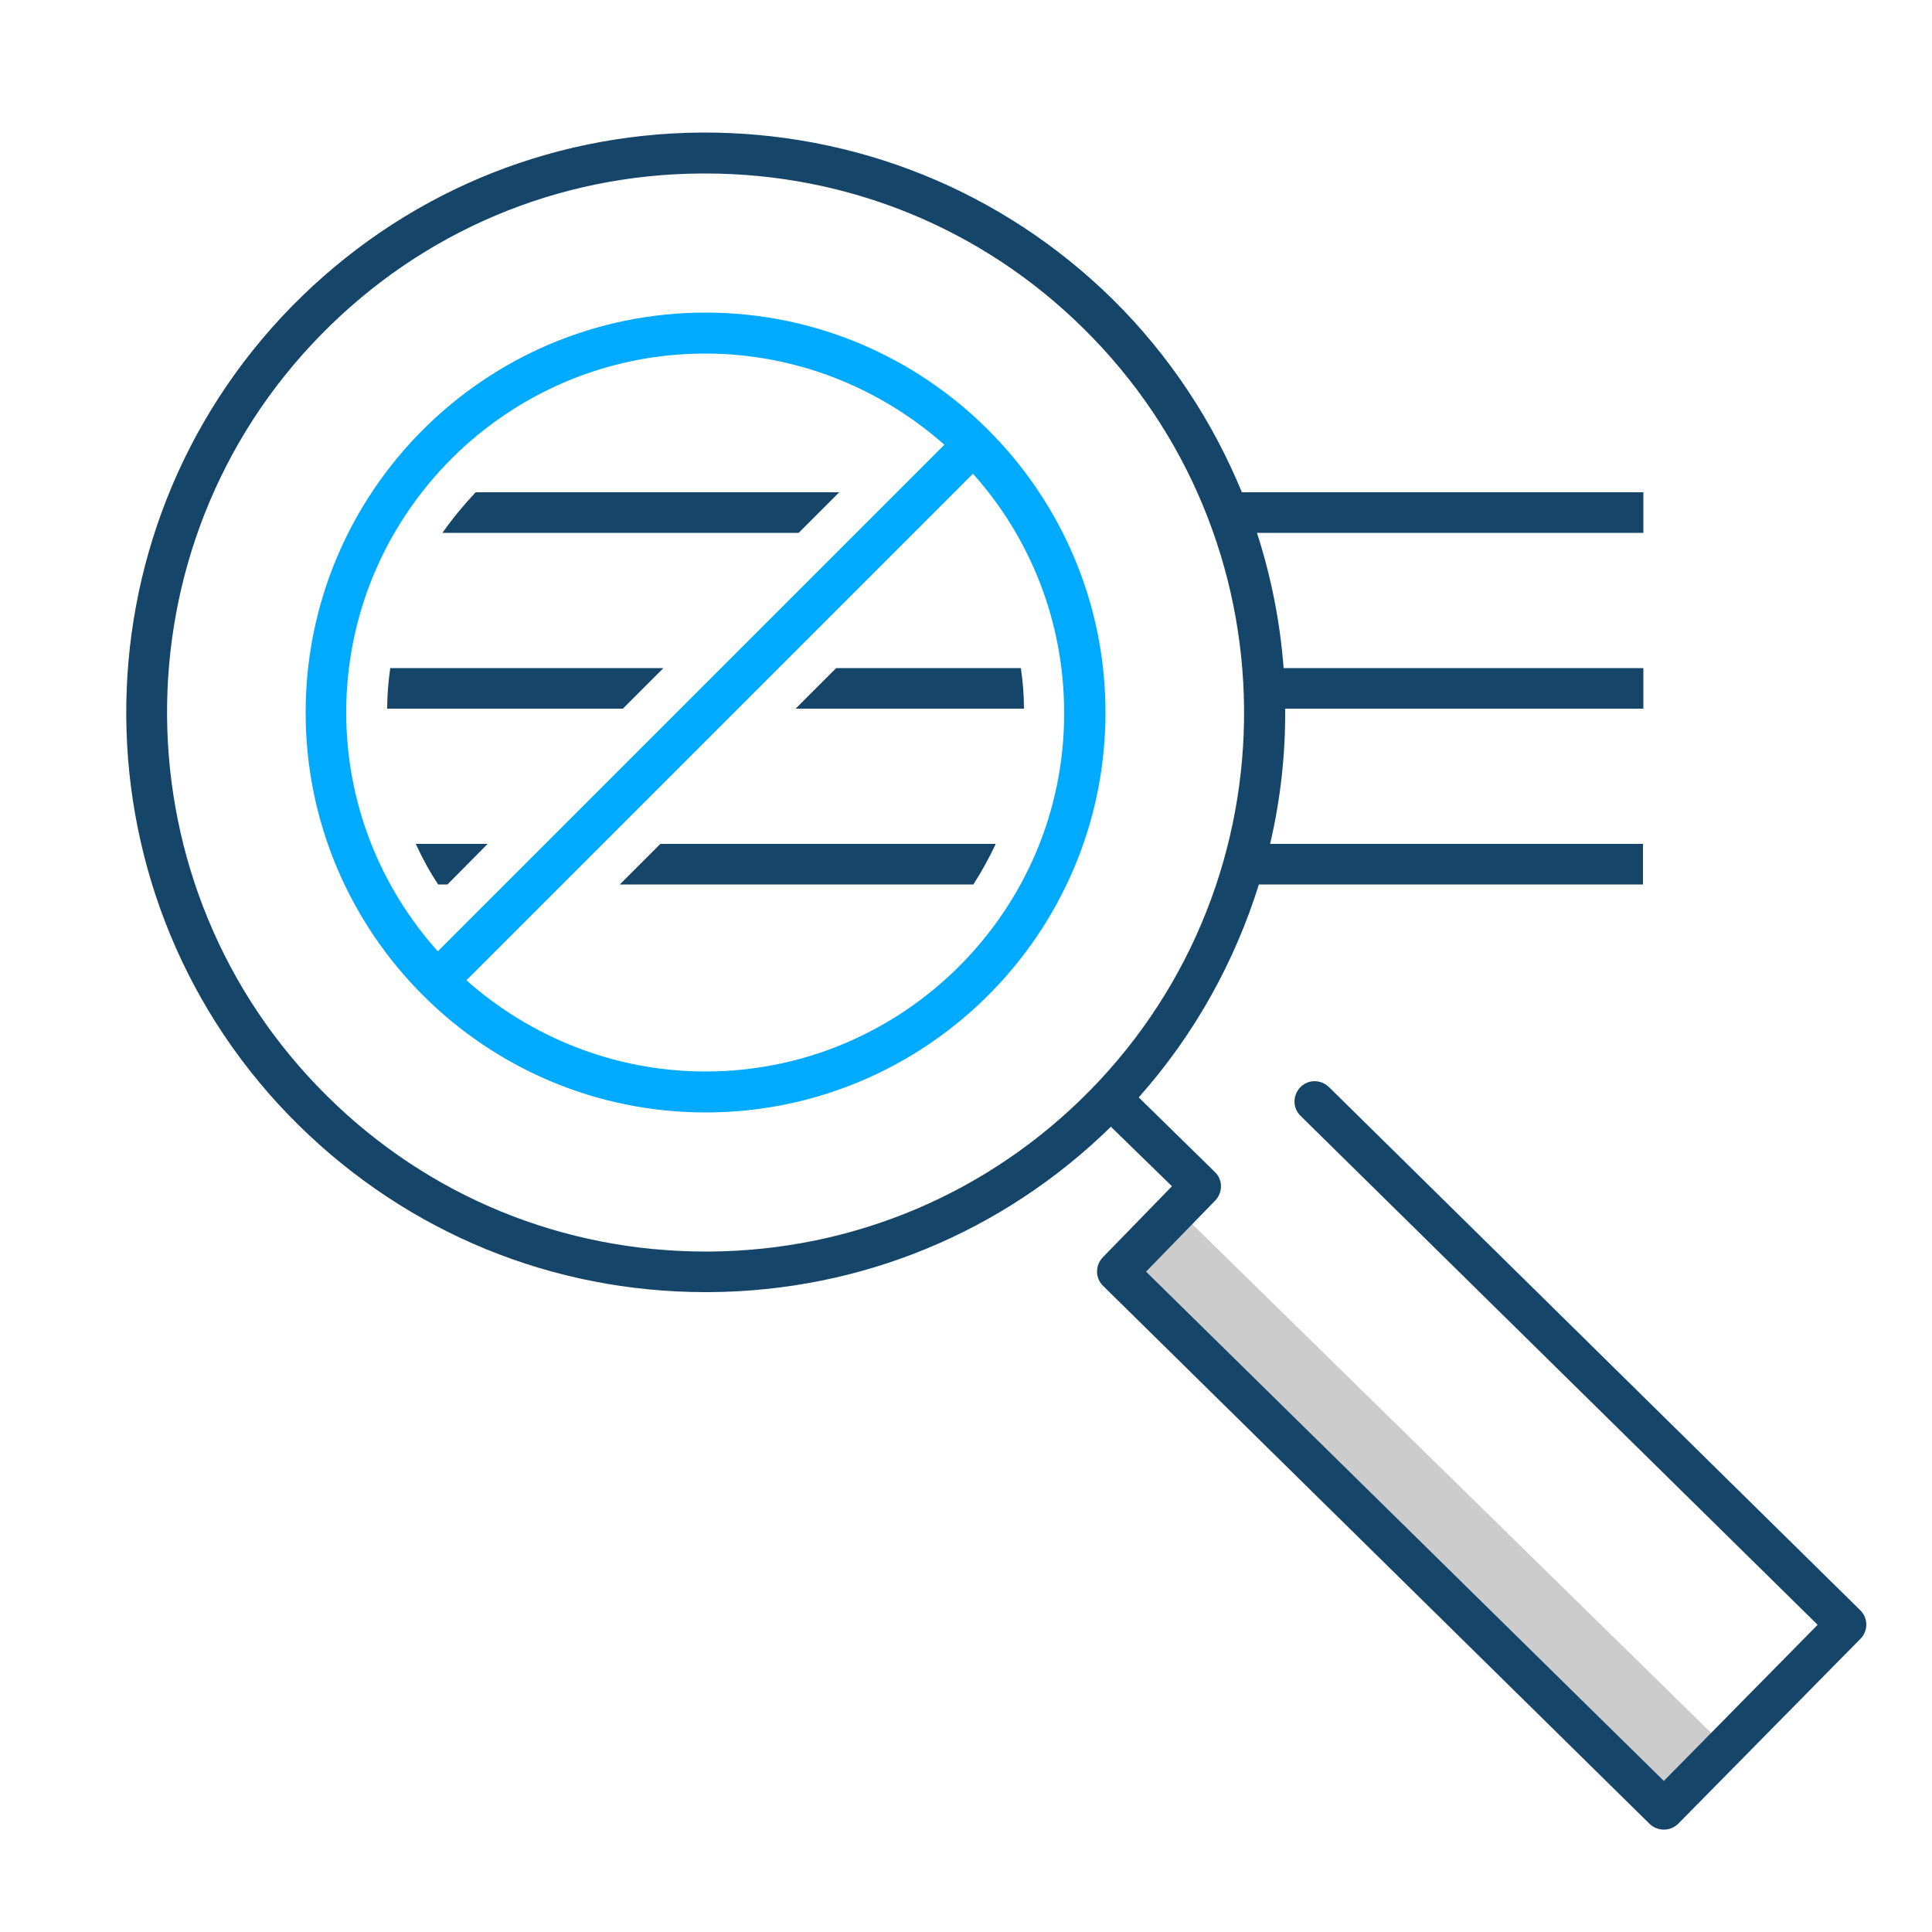
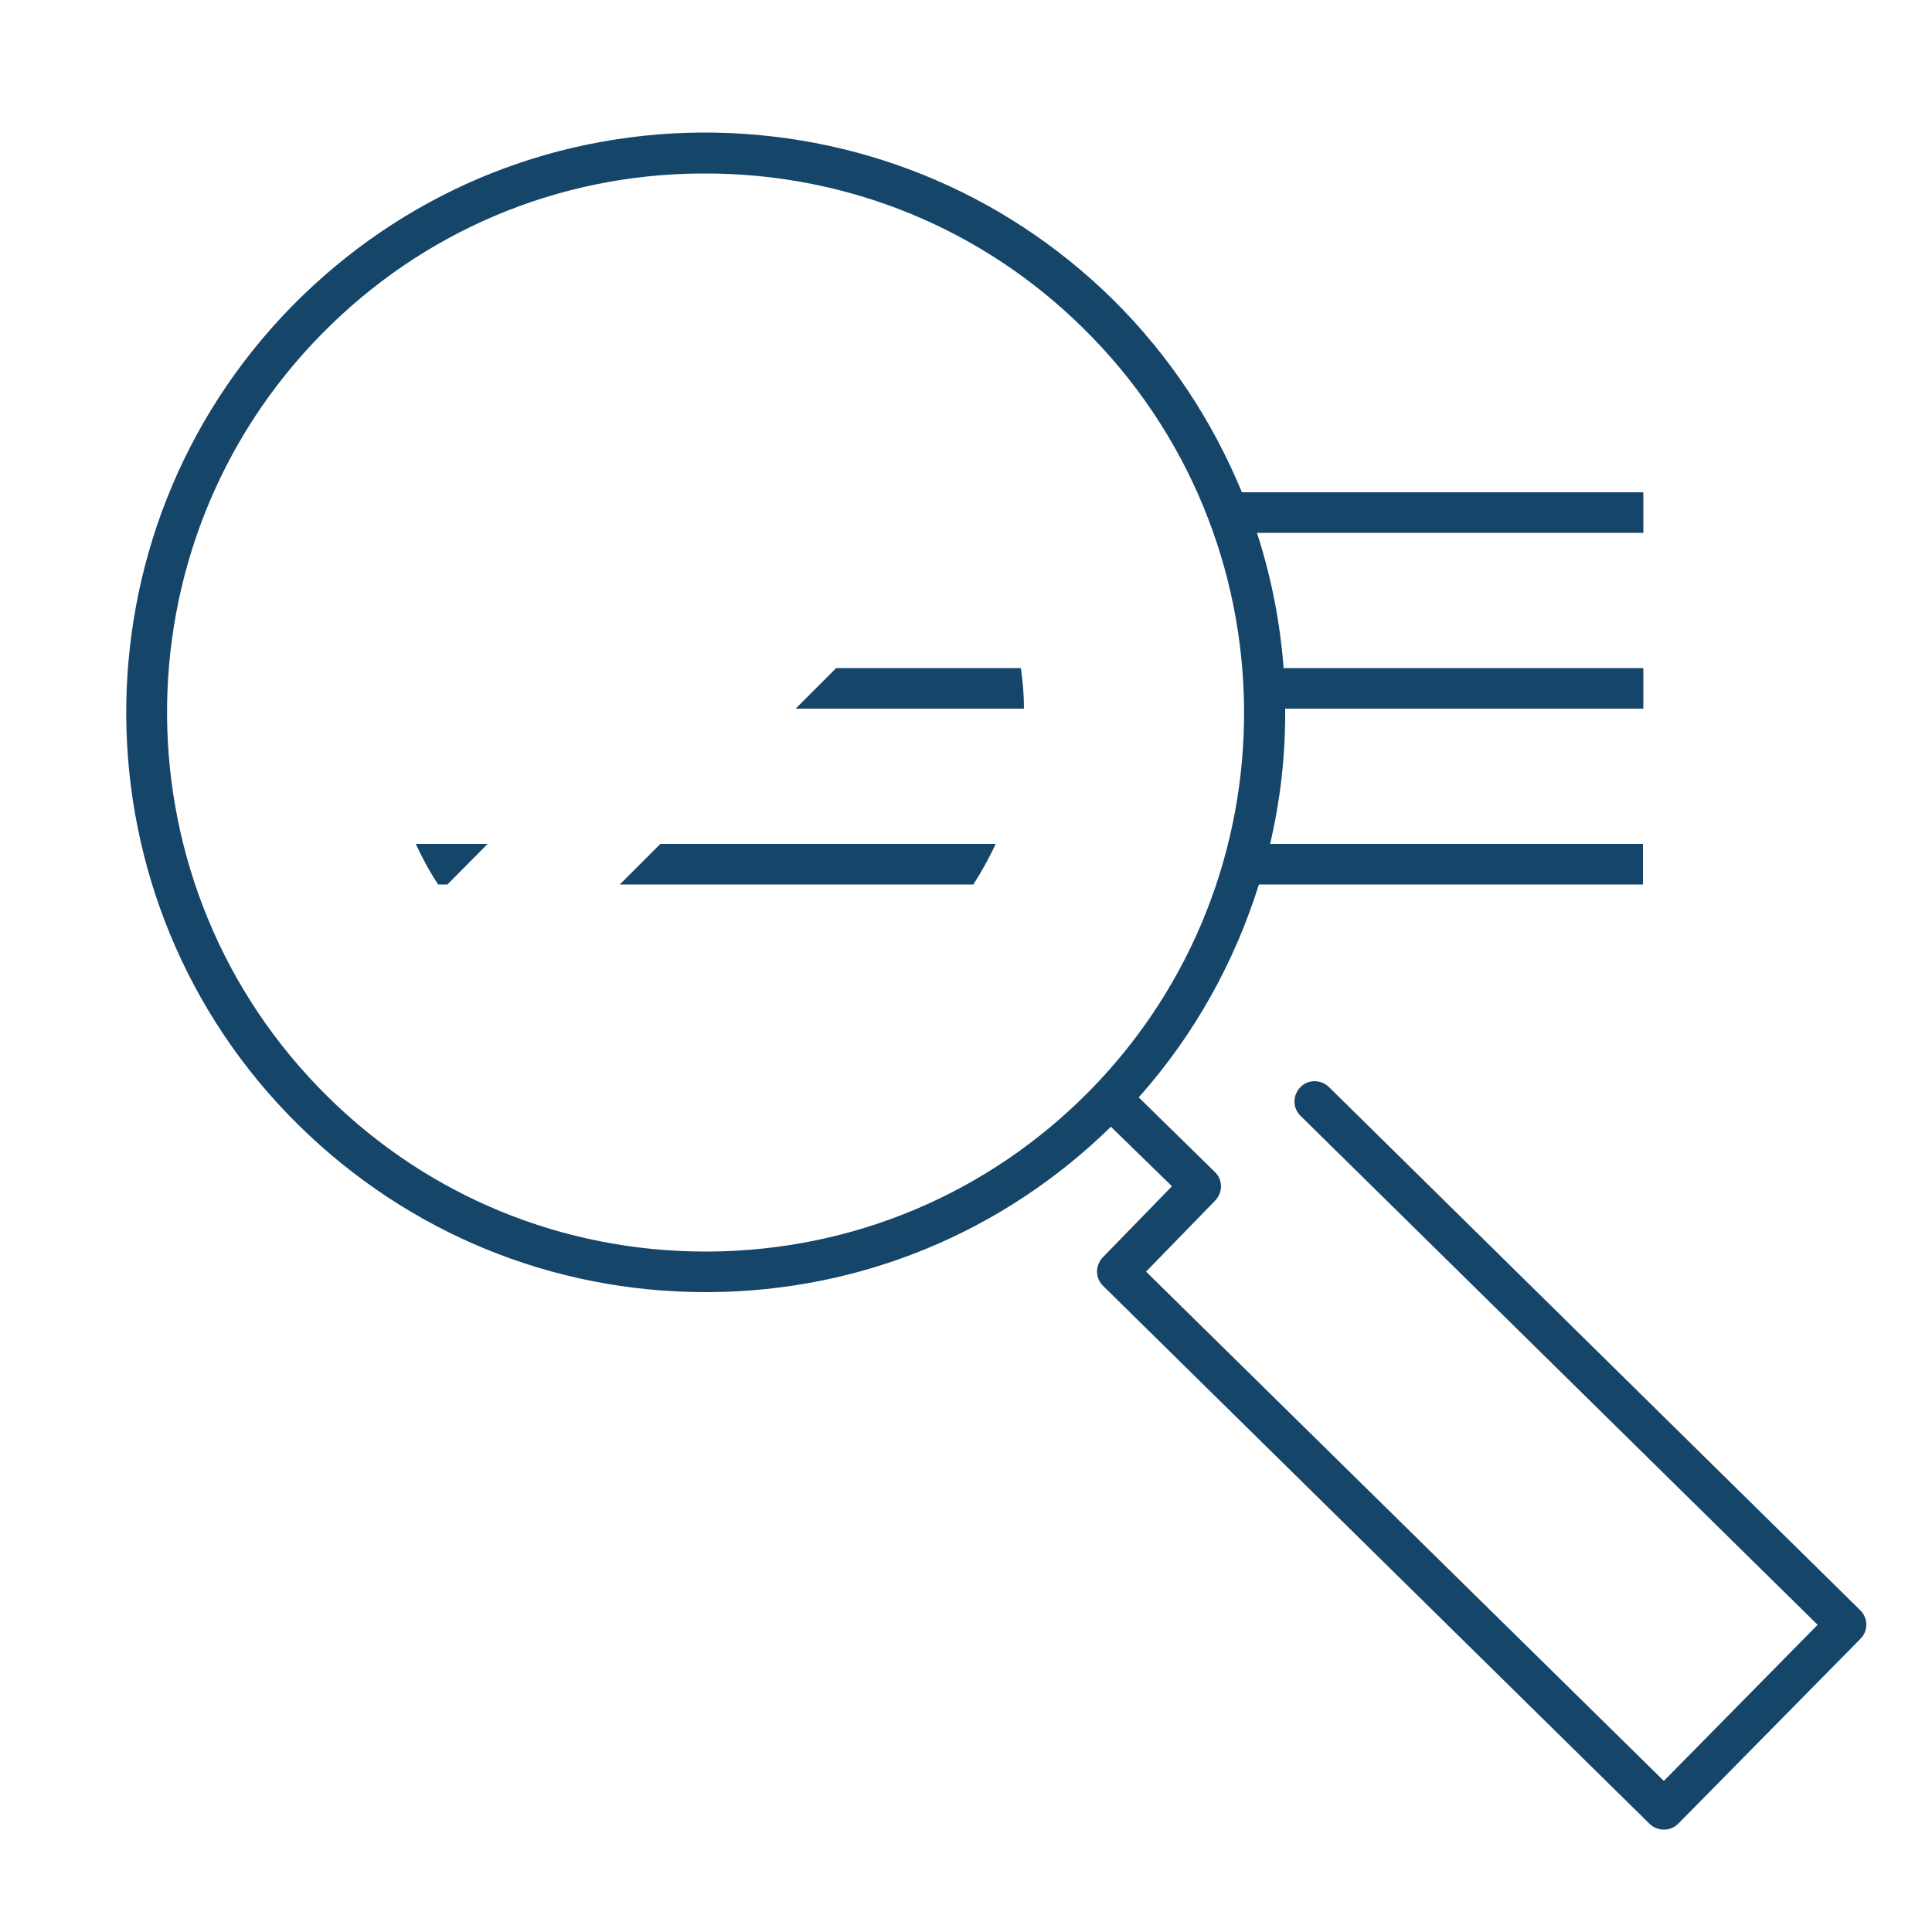
<svg xmlns="http://www.w3.org/2000/svg" version="1.1" id="Layer_1" x="0px" y="0px" viewBox="0 0 500 500" style="enable-background:new 0 0 500 500;" xml:space="preserve">
  <style type="text/css">
	.st0{fill:#CCCCCC;}
	.st1{fill:#16456A;}
	.st2{fill:#00AAFF;}
</style>
  <g>
-     <rect x="356.4" y="292.2" transform="matrix(0.7 -0.714 0.714 0.7 -167.565 378.621)" class="st0" width="21.1" height="193.2" />
    <path class="st1" d="M481.4,416.7L343.9,281.3c-2.1-2-5.4-2-7.4,0.1c-2,2.1-2,5.4,0.1,7.4l133.8,131.7l-39.8,40.4L296.6,329.1   l17.9-18.4c2-2.1,2-5.4-0.1-7.4L294.7,284c14.6-16.4,24.9-35.3,31.1-55.1h99.4v-10.5h-96.5c2.7-11.5,4-23.2,3.9-35h92.7v-10.5   h-93.1c-0.9-11.8-3.2-23.6-6.9-35h100v-10.5H321.4c-7.5-18.2-18.6-35.3-33.5-50c-28.6-28.1-66.5-43.3-106.4-43.1   c-40.1,0.3-77.6,16.2-105.8,44.8c-58,59-57.3,154.2,1.7,212.2c28.3,27.8,65.6,43.1,105.2,43.1c0.4,0,0.8,0,1.2,0   c39.1-0.3,75.8-15.5,103.7-42.8l15.8,15.4l-17.9,18.4c-2,2.1-2,5.4,0.1,7.4l141.4,139.2c1,1,2.4,1.5,3.7,1.5c1.4,0,2.7-0.5,3.8-1.6   l47.2-47.9C483.5,422,483.5,418.7,481.4,416.7z M183.7,323.9c-0.4,0-0.8,0-1.1,0c-36.8,0-71.6-14.2-97.8-40.1   c-54.8-54-55.5-142.5-1.6-197.3c26.1-26.6,61.1-41.4,98.3-41.6c0.4,0,0.8,0,1.1,0c36.8,0,71.6,14.2,97.8,40.1   c54.8,54,55.5,142.5,1.6,197.3C255.9,308.8,221,323.6,183.7,323.9z" />
-     <path class="st1" d="M206.7,137.9l10.5-10.5h-94.1c-3.1,3.3-6,6.8-8.6,10.5H206.7z" />
-     <path class="st2" d="M182.6,80.9c-57.1,0-103.5,46.4-103.5,103.5s46.4,103.5,103.5,103.5s103.5-46.4,103.5-103.5   S239.6,80.9,182.6,80.9z M89.6,184.4c0-51.3,41.7-92.9,92.9-92.9c23.7,0,45.4,9,61.9,23.6L113.3,246.2   C98.6,229.8,89.6,208.1,89.6,184.4z M182.6,277.3c-23.7,0-45.4-9-61.9-23.6l131.1-131.1c14.7,16.4,23.6,38.1,23.6,61.9   C275.5,235.6,233.8,277.3,182.6,277.3z" />
    <g>
      <path class="st1" d="M205.9,183.4H265c0-3.6-0.3-7.1-0.8-10.5h-47.8L205.9,183.4z" />
-       <path class="st1" d="M161.2,183.4l10.5-10.5H101c-0.5,3.4-0.8,7-0.8,10.5H161.2z" />
    </g>
    <g>
      <path class="st1" d="M126.2,218.4h-18.6c1.7,3.7,3.6,7.2,5.8,10.5h2.4L126.2,218.4z" />
      <path class="st1" d="M170.9,218.4l-10.5,10.5h91.5c2.2-3.4,4.1-6.9,5.8-10.5H170.9z" />
    </g>
  </g>
</svg>